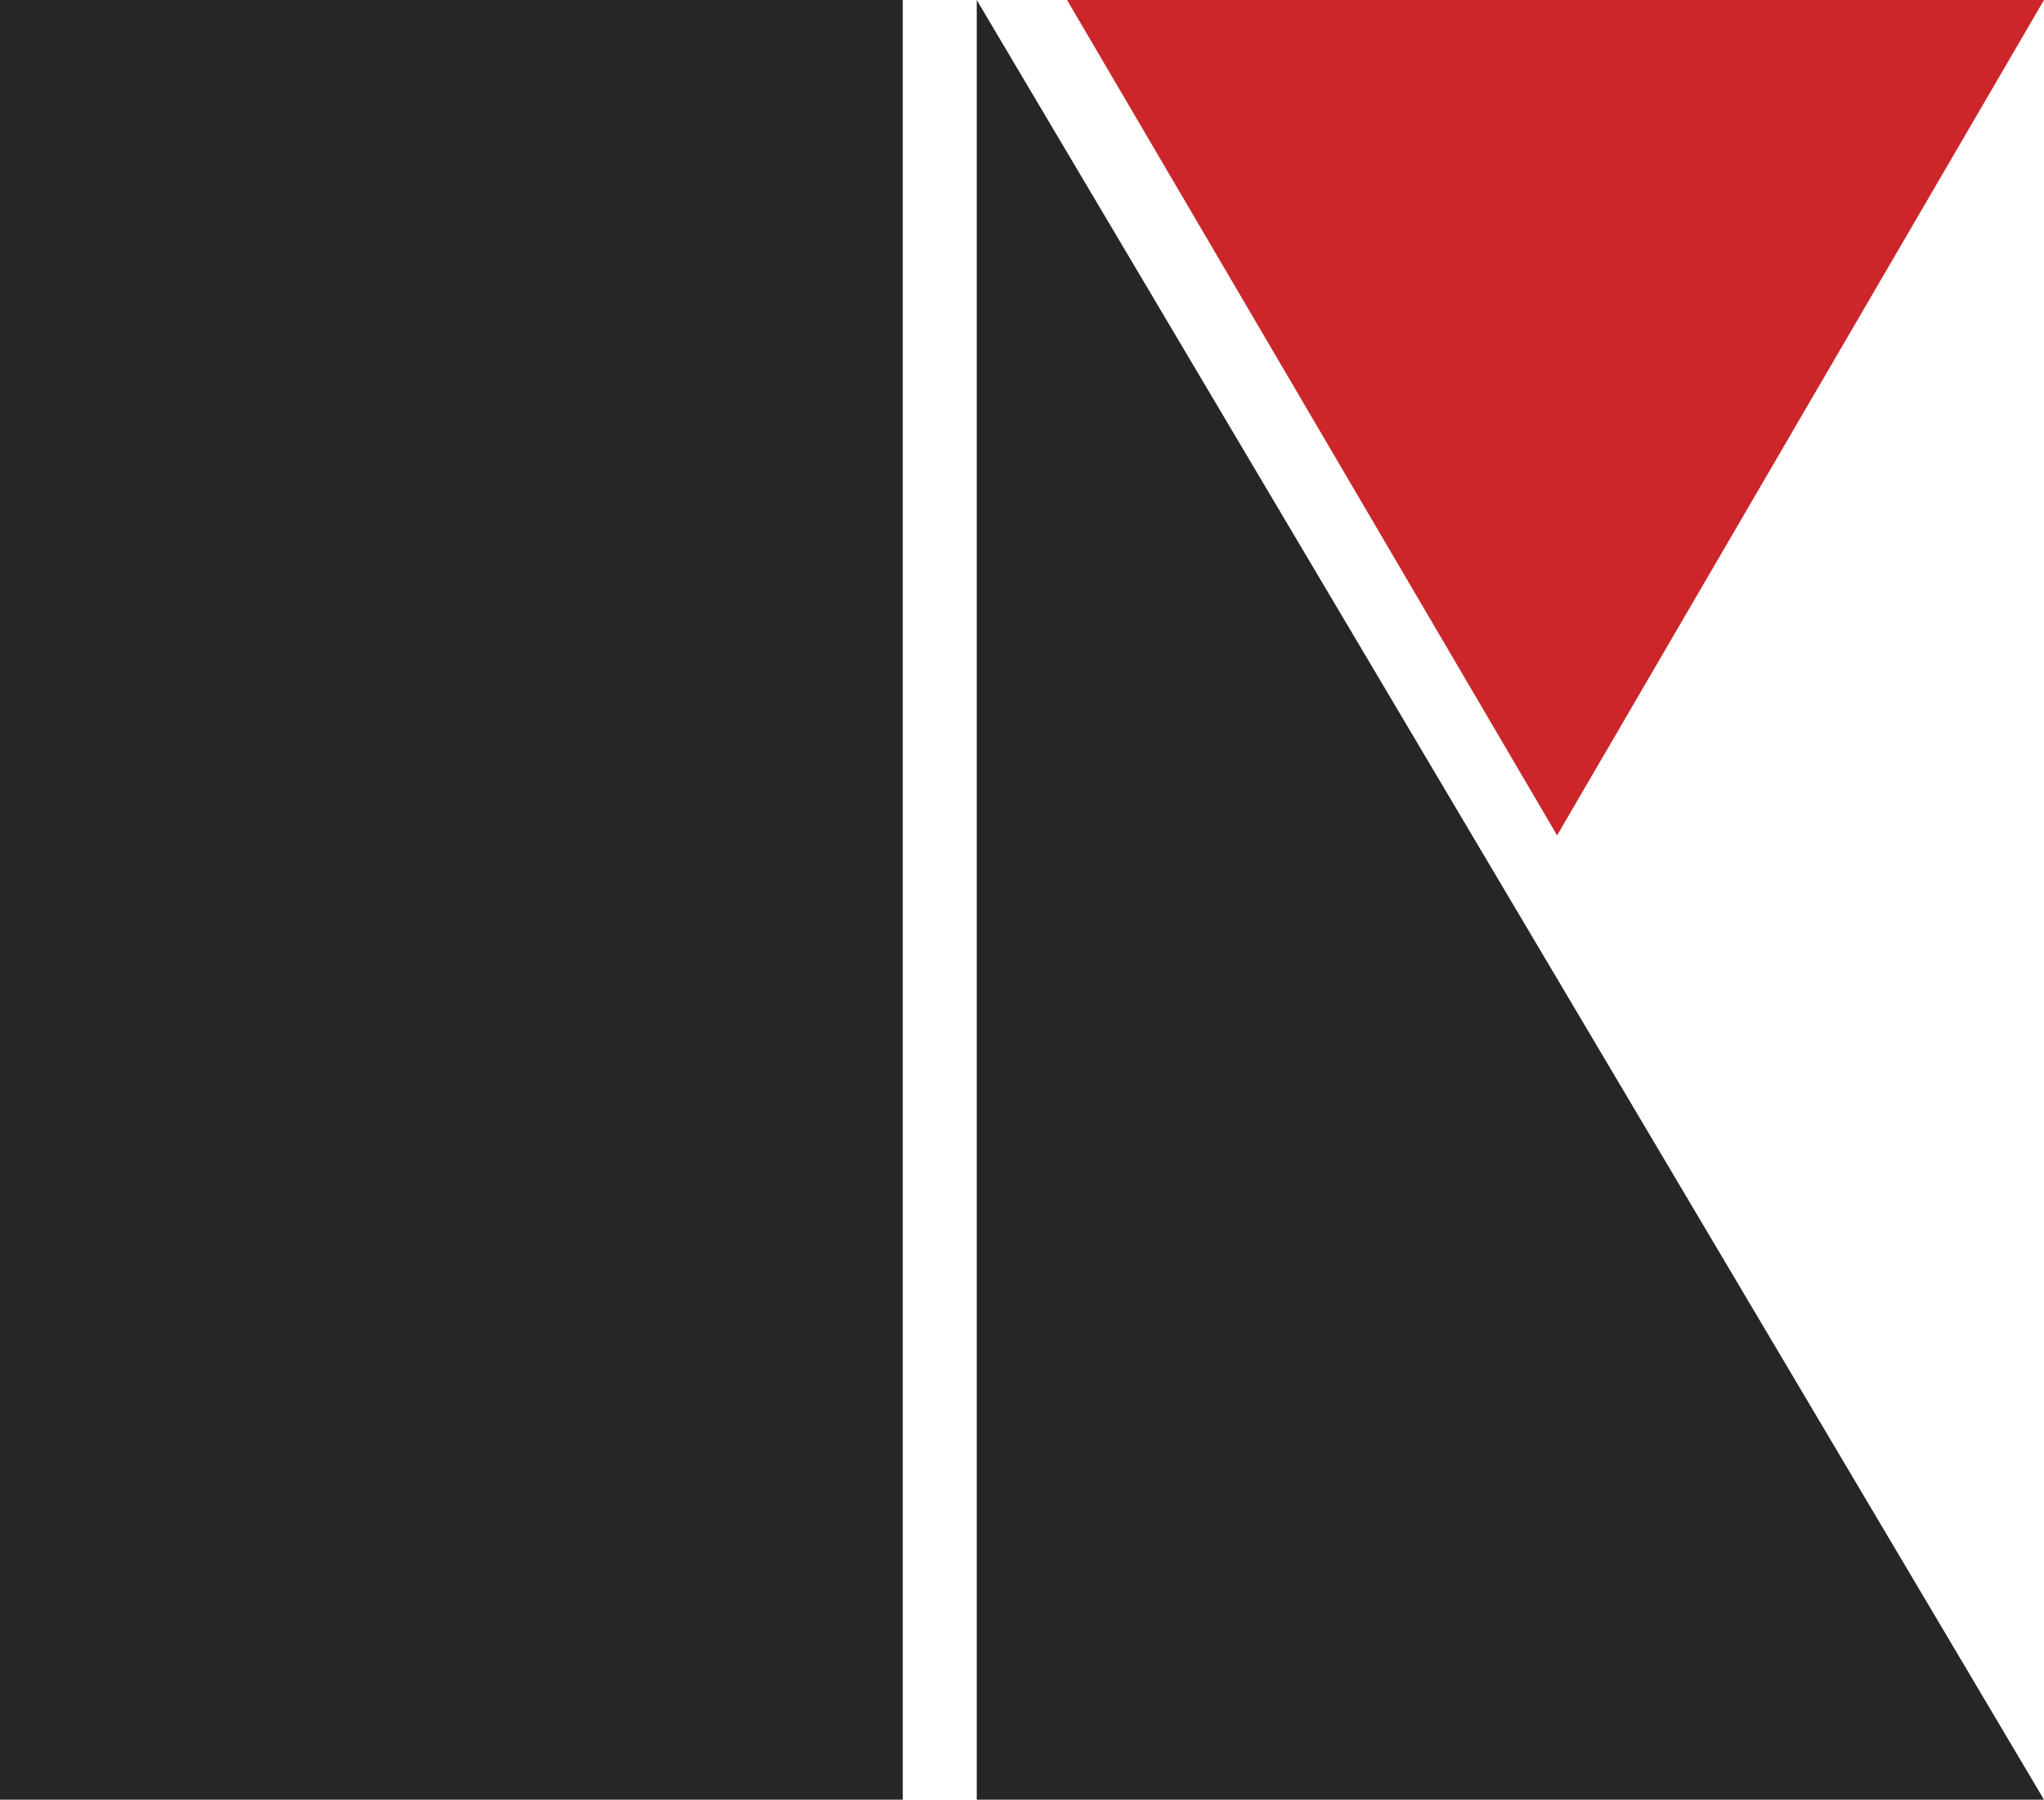
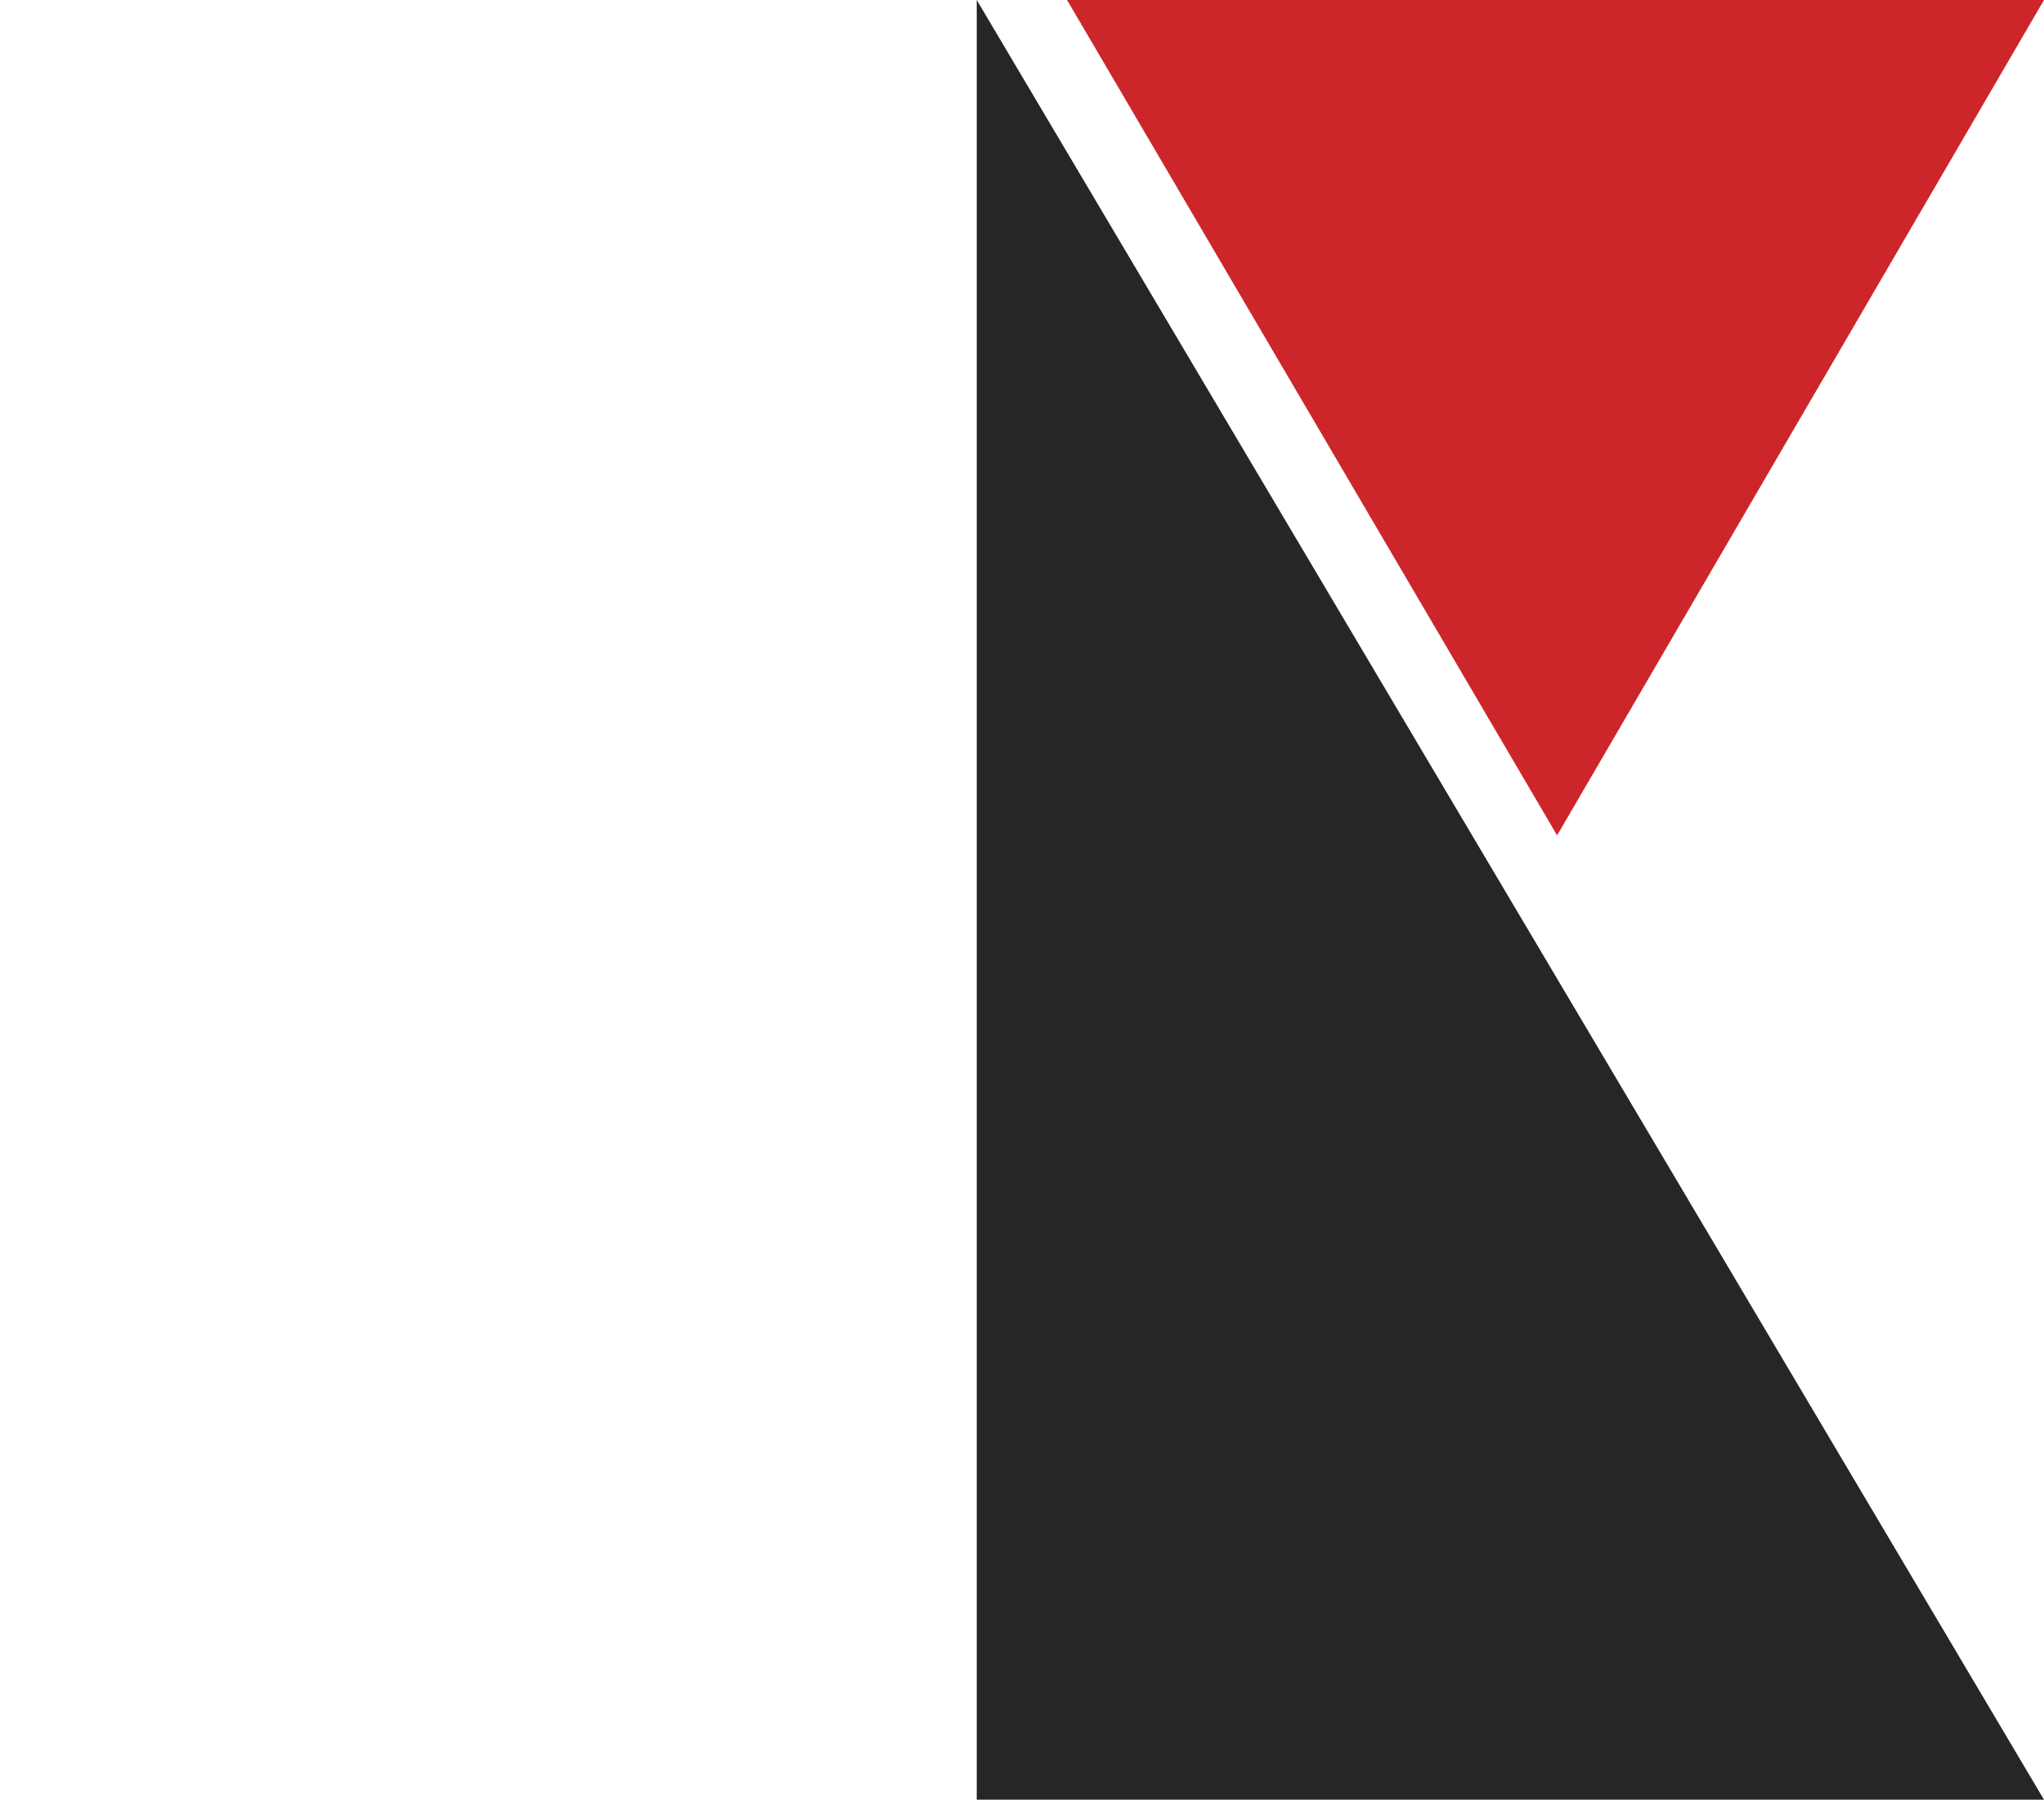
<svg xmlns="http://www.w3.org/2000/svg" id="Ebene_1" data-name="Ebene 1" viewBox="0 0 193.74 170.54">
  <defs>
    <style>.cls-1,.cls-2{fill:#272627;}.cls-2,.cls-3{fill-rule:evenodd;}.cls-3{fill:#cc262b;}</style>
  </defs>
-   <rect class="cls-1" width="85.57" height="170.54" />
  <polyline class="cls-2" points="92.58 0 193.74 170.54 92.58 170.54" />
  <polyline class="cls-3" points="101.14 0 193.74 0 147.59 79.16" />
</svg>